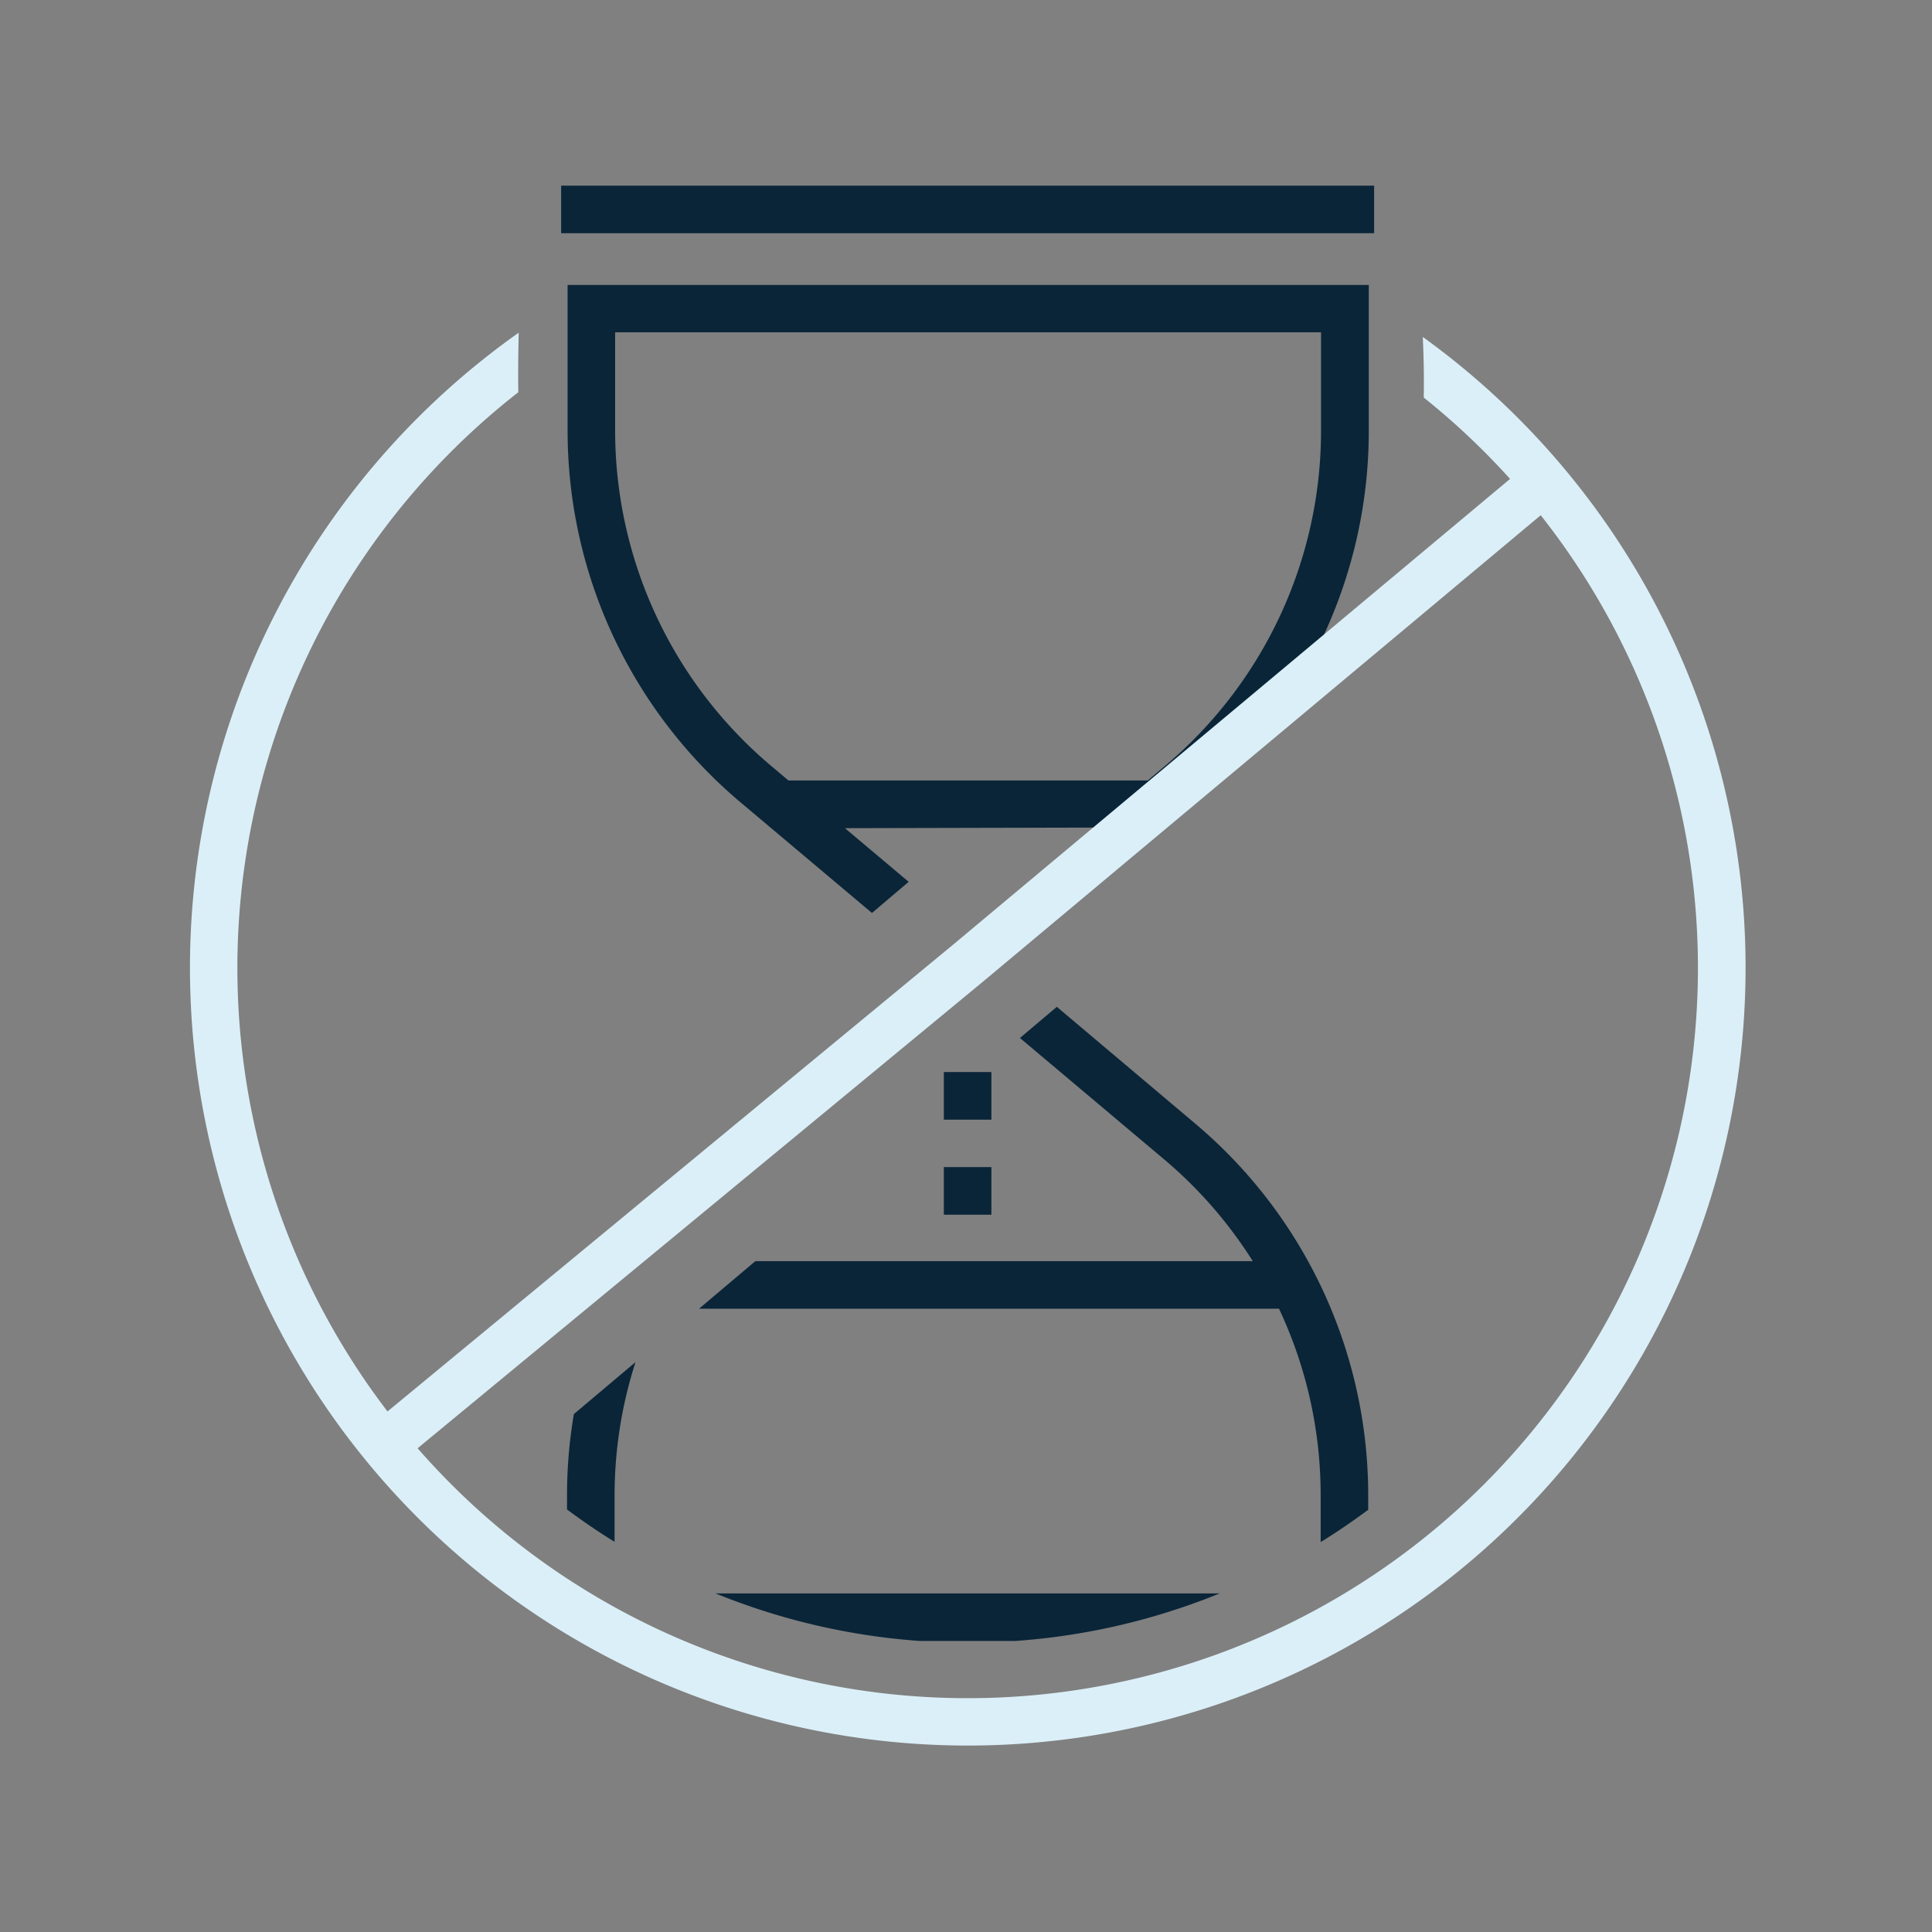
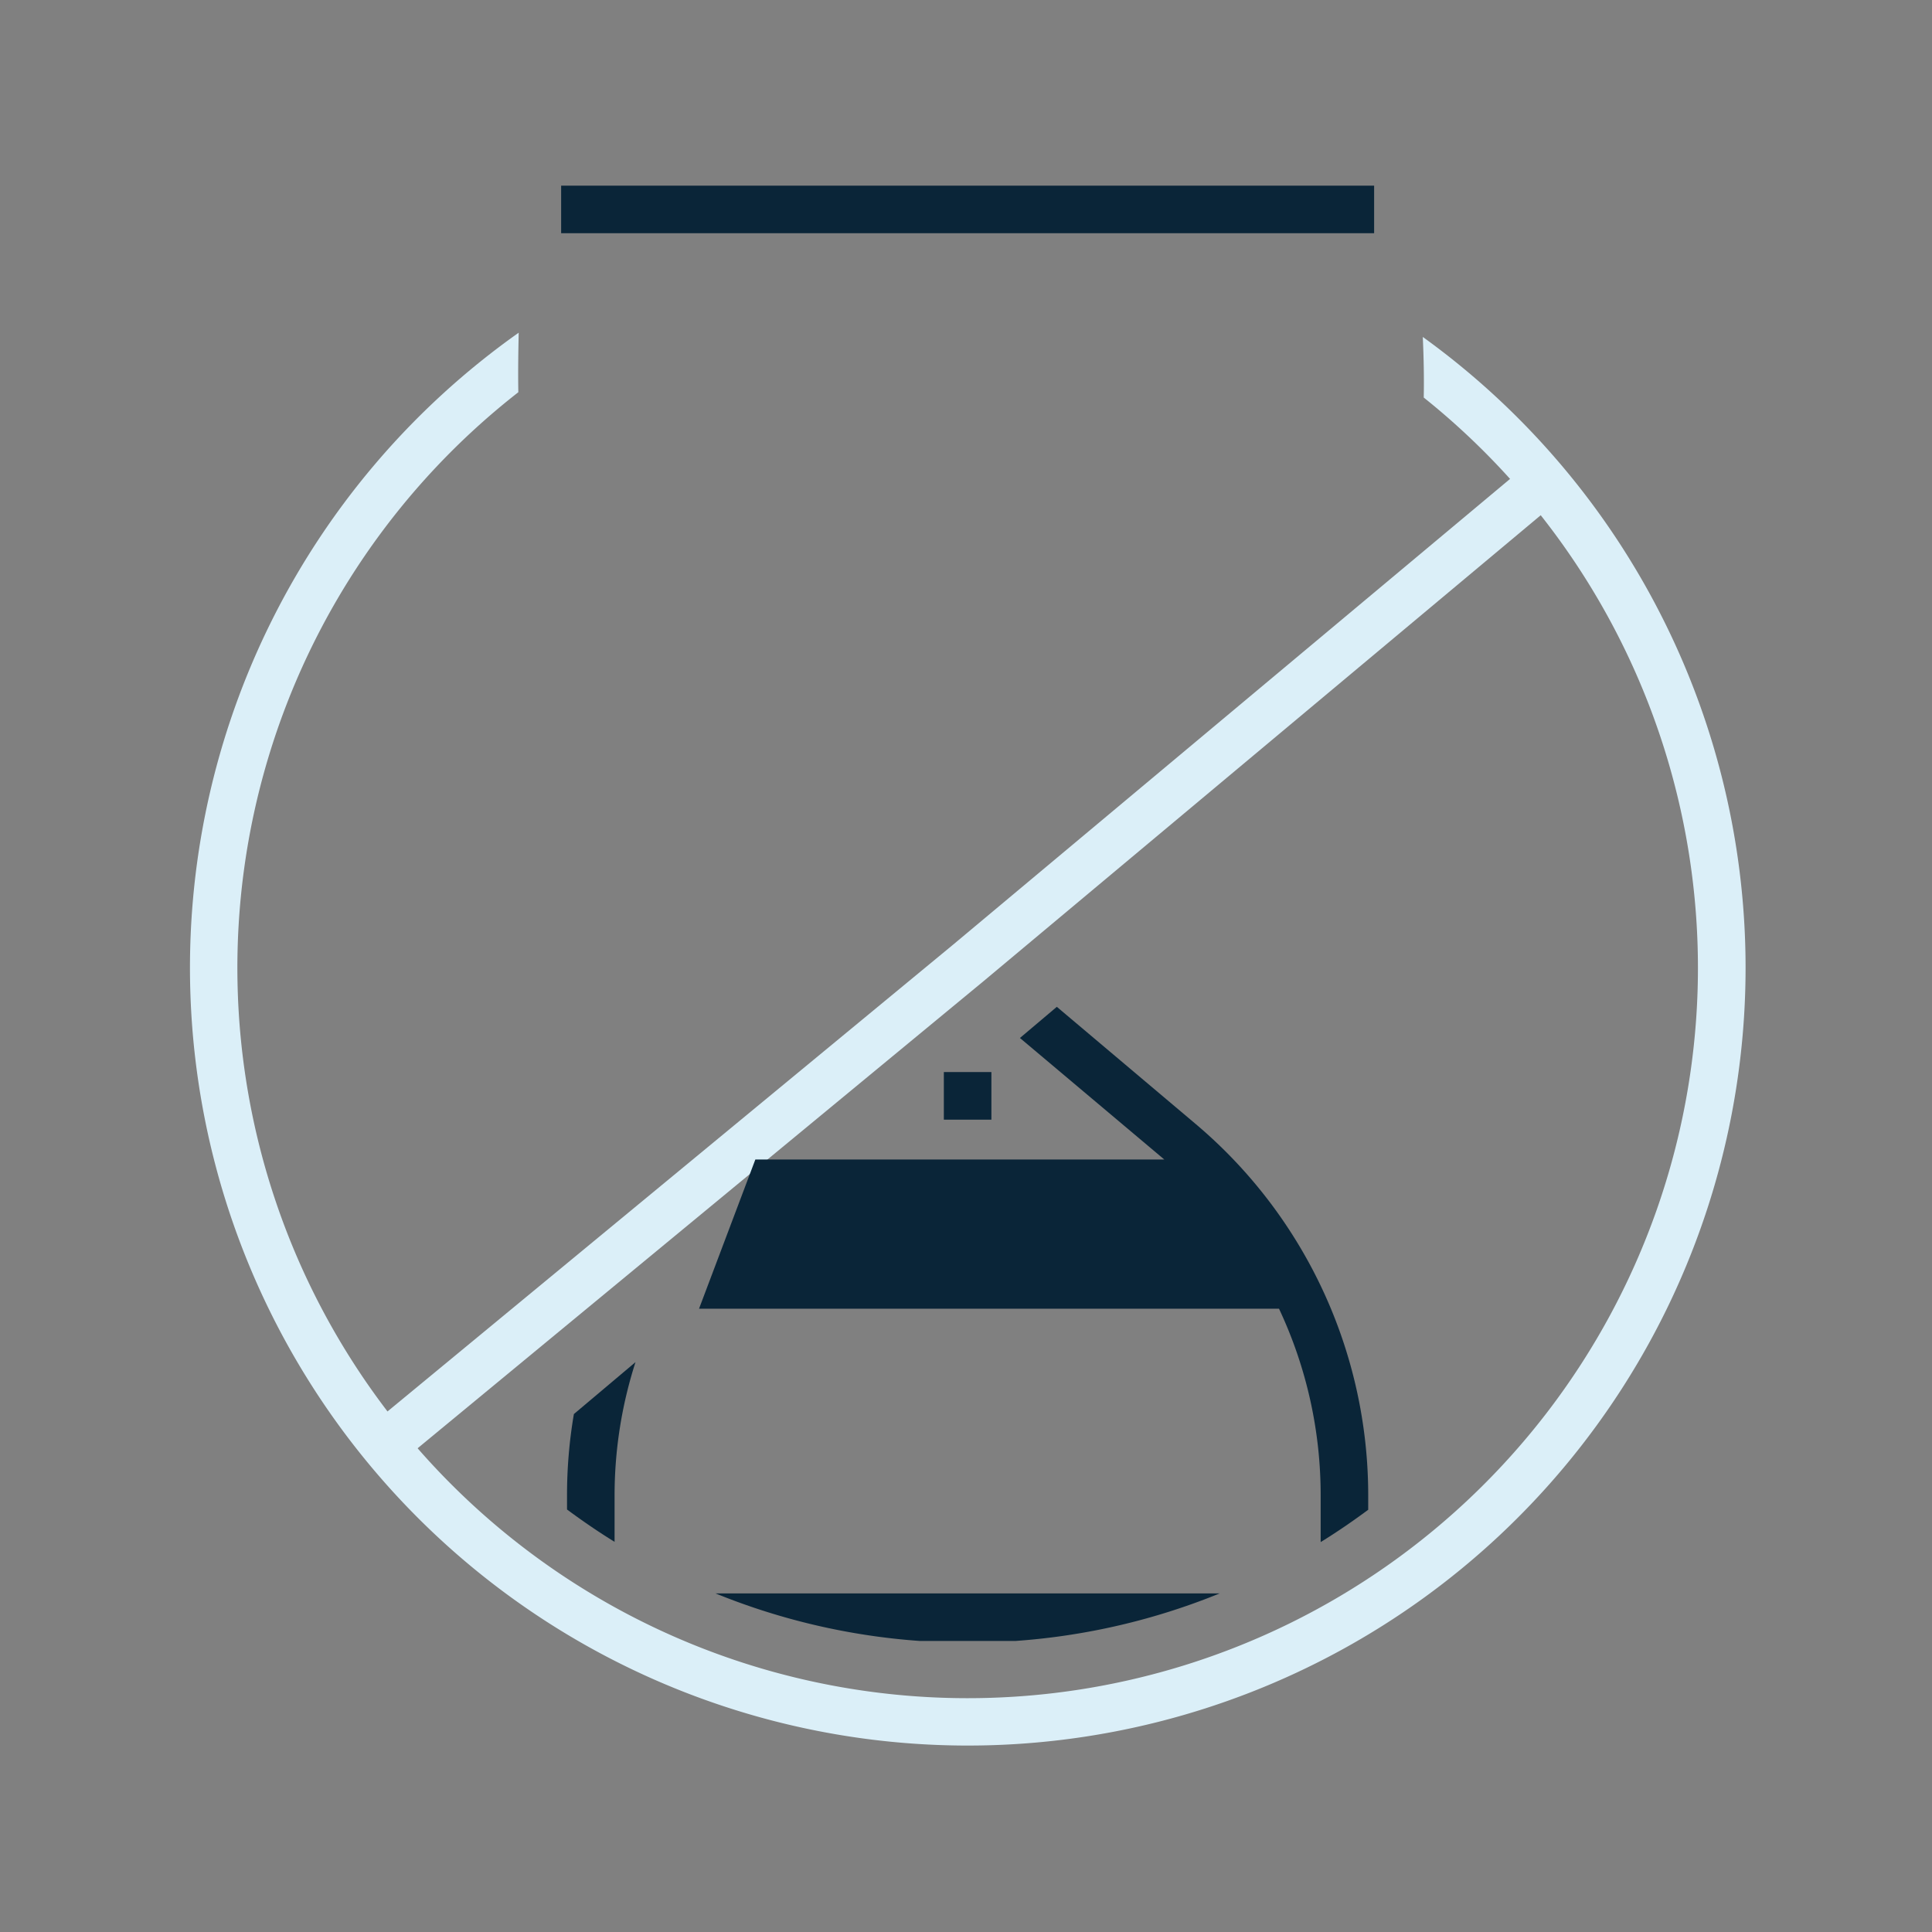
<svg xmlns="http://www.w3.org/2000/svg" id="USP_2" data-name="USP 2" width="124" height="124" viewBox="0 0 124 124">
  <rect x="0" y="0" width="124" height="124" fill="#808080" stroke="none" />
  <defs>
    <clipPath id="clip-path">
      <rect id="Rechteck_780" data-name="Rechteck 780" width="99.84" height="100.084" fill="none" />
    </clipPath>
  </defs>
-   <rect id="Rechteck_735" data-name="Rechteck 735" width="124" height="124" fill="none" />
  <g id="Gruppe_361" data-name="Gruppe 361" transform="translate(12.196 11.916)">
    <path id="Pfad_807" data-name="Pfad 807" d="M42.682,55.756H39.63V52.7h3.052Zm0-6.1H39.63V46.6h3.052Z" transform="translate(8.752 10.291)" fill="#0a2538" />
    <rect id="Rechteck_779" data-name="Rechteck 779" width="52.179" height="3.052" transform="translate(23.819)" fill="#0a2538" />
    <g id="Gruppe_362" data-name="Gruppe 362">
      <g id="Gruppe_361-2" data-name="Gruppe 361" clip-path="url(#clip-path)">
-         <path id="Pfad_808" data-name="Pfad 808" d="M19.85,5.21v9.339a31.188,31.188,0,0,0,11.122,23.9l8.412,7.081,2.356-2-4.09-3.443,20.62-.049,1.88-1.575a31.188,31.188,0,0,0,11.122-23.9V5.222H19.85Zm48.357,9.339a28.117,28.117,0,0,1-10.035,21.56l-1.087.916H34.024l-1.087-.916A28.154,28.154,0,0,1,22.9,14.549V8.262H68.207Z" transform="translate(4.384 1.151)" fill="#0a2538" />
        <path id="Pfad_809" data-name="Pfad 809" d="M11.211,78.981,9.27,76.625,46.933,45.542l37.3-31.192,1.953,2.344-37.3,31.192Z" transform="translate(2.047 3.169)" fill="#dbeff8" />
        <path id="Pfad_810" data-name="Pfad 810" d="M79.122,8.011c.061,1.331.085,2.637.061,3.882a46.871,46.871,0,1,1-58.112-.342c-.024-1.355,0-2.661.024-3.821a49.921,49.921,0,1,0,58.039.281Z" transform="translate(0 1.707)" fill="#dbeff8" />
-         <path id="Pfad_811" data-name="Pfad 811" d="M66.657,74.546v2.979c1.05-.647,2.063-1.343,3.052-2.075v-.9a31.188,31.188,0,0,0-11.122-23.9L49.724,43.17l-2.368,2,9.266,7.8A28.218,28.218,0,0,1,62.3,59.493H30.374L26.76,62.545H63.983a28.08,28.08,0,0,1,2.674,11.989Z" transform="translate(5.91 9.534)" fill="#0a2538" />
+         <path id="Pfad_811" data-name="Pfad 811" d="M66.657,74.546v2.979c1.05-.647,2.063-1.343,3.052-2.075v-.9a31.188,31.188,0,0,0-11.122-23.9L49.724,43.17l-2.368,2,9.266,7.8H30.374L26.76,62.545H63.983a28.08,28.08,0,0,1,2.674,11.989Z" transform="translate(5.91 9.534)" fill="#0a2538" />
        <path id="Pfad_812" data-name="Pfad 812" d="M27.632,74.01a42.839,42.839,0,0,0,13.124,3.052h6.1A42.674,42.674,0,0,0,59.984,74.01H27.632Z" transform="translate(6.1 16.344)" fill="#0a2538" />
        <path id="Pfad_813" data-name="Pfad 813" d="M22.872,73.387V70.408a27.945,27.945,0,0,1,1.343-8.558L20.26,65.183a30.905,30.905,0,0,0-.44,5.225v.9c.989.732,2,1.428,3.052,2.075" transform="translate(4.377 13.659)" fill="#0a2538" />
      </g>
    </g>
  </g>
</svg>